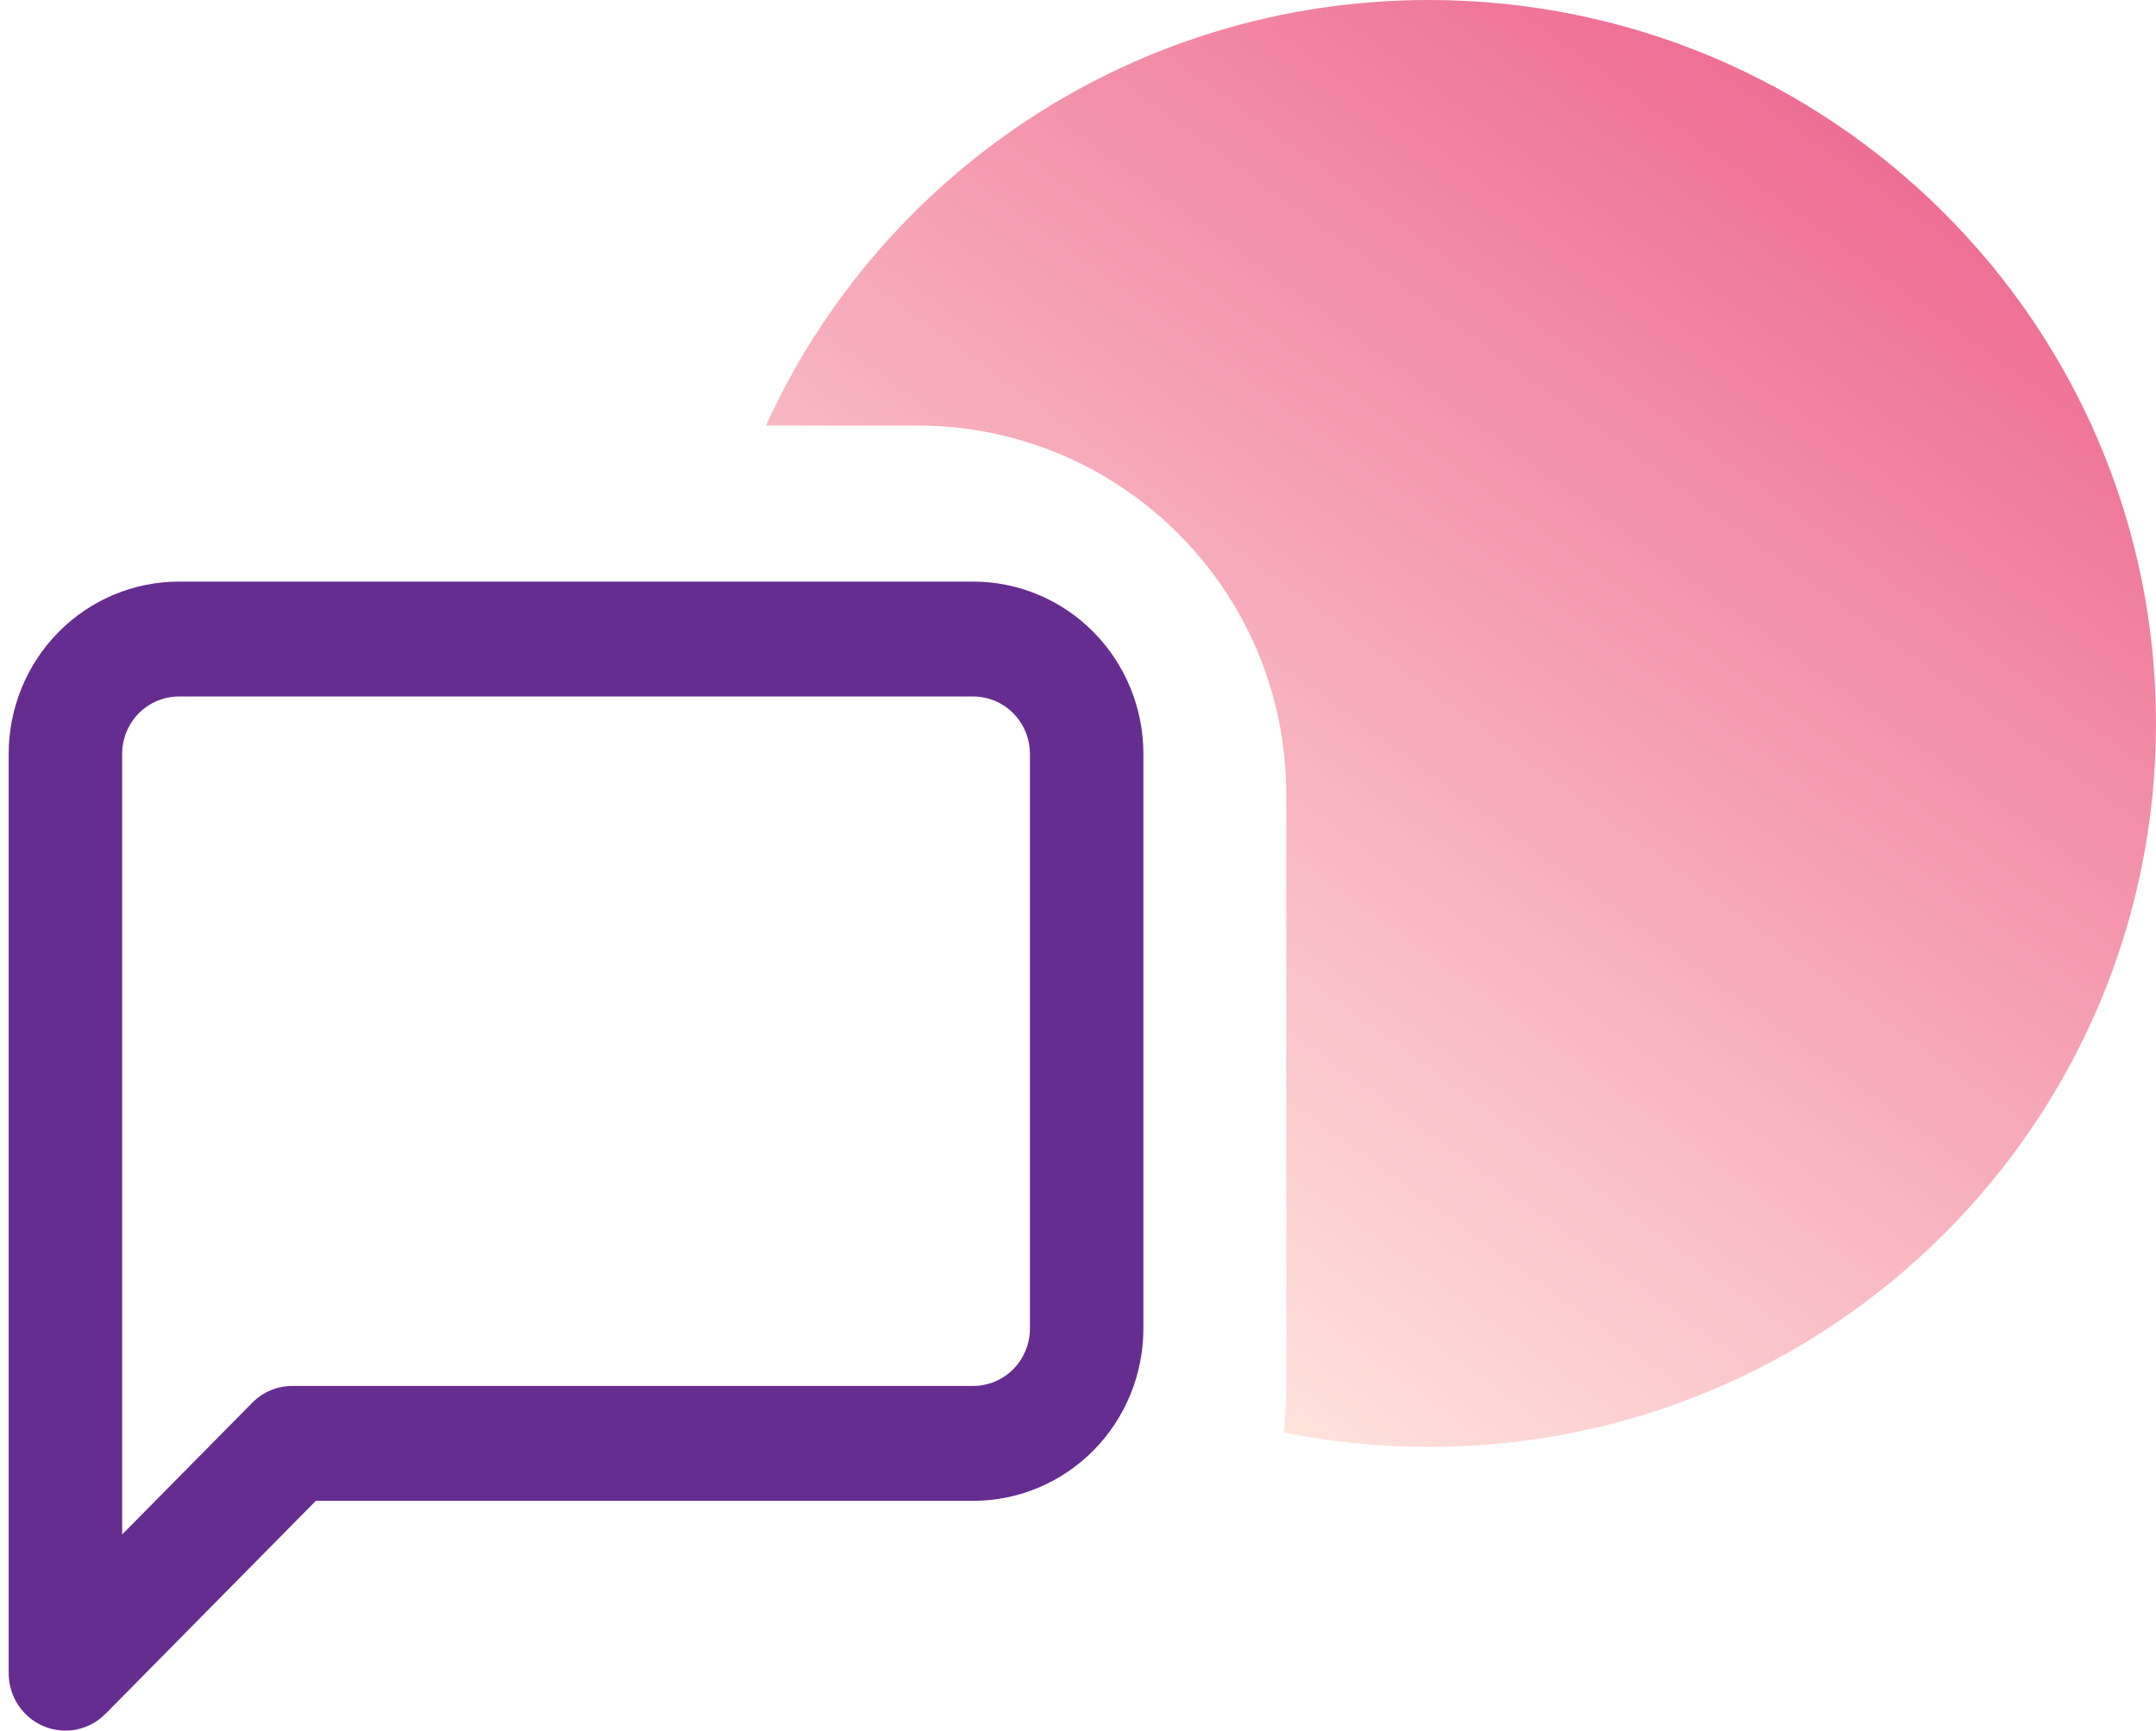
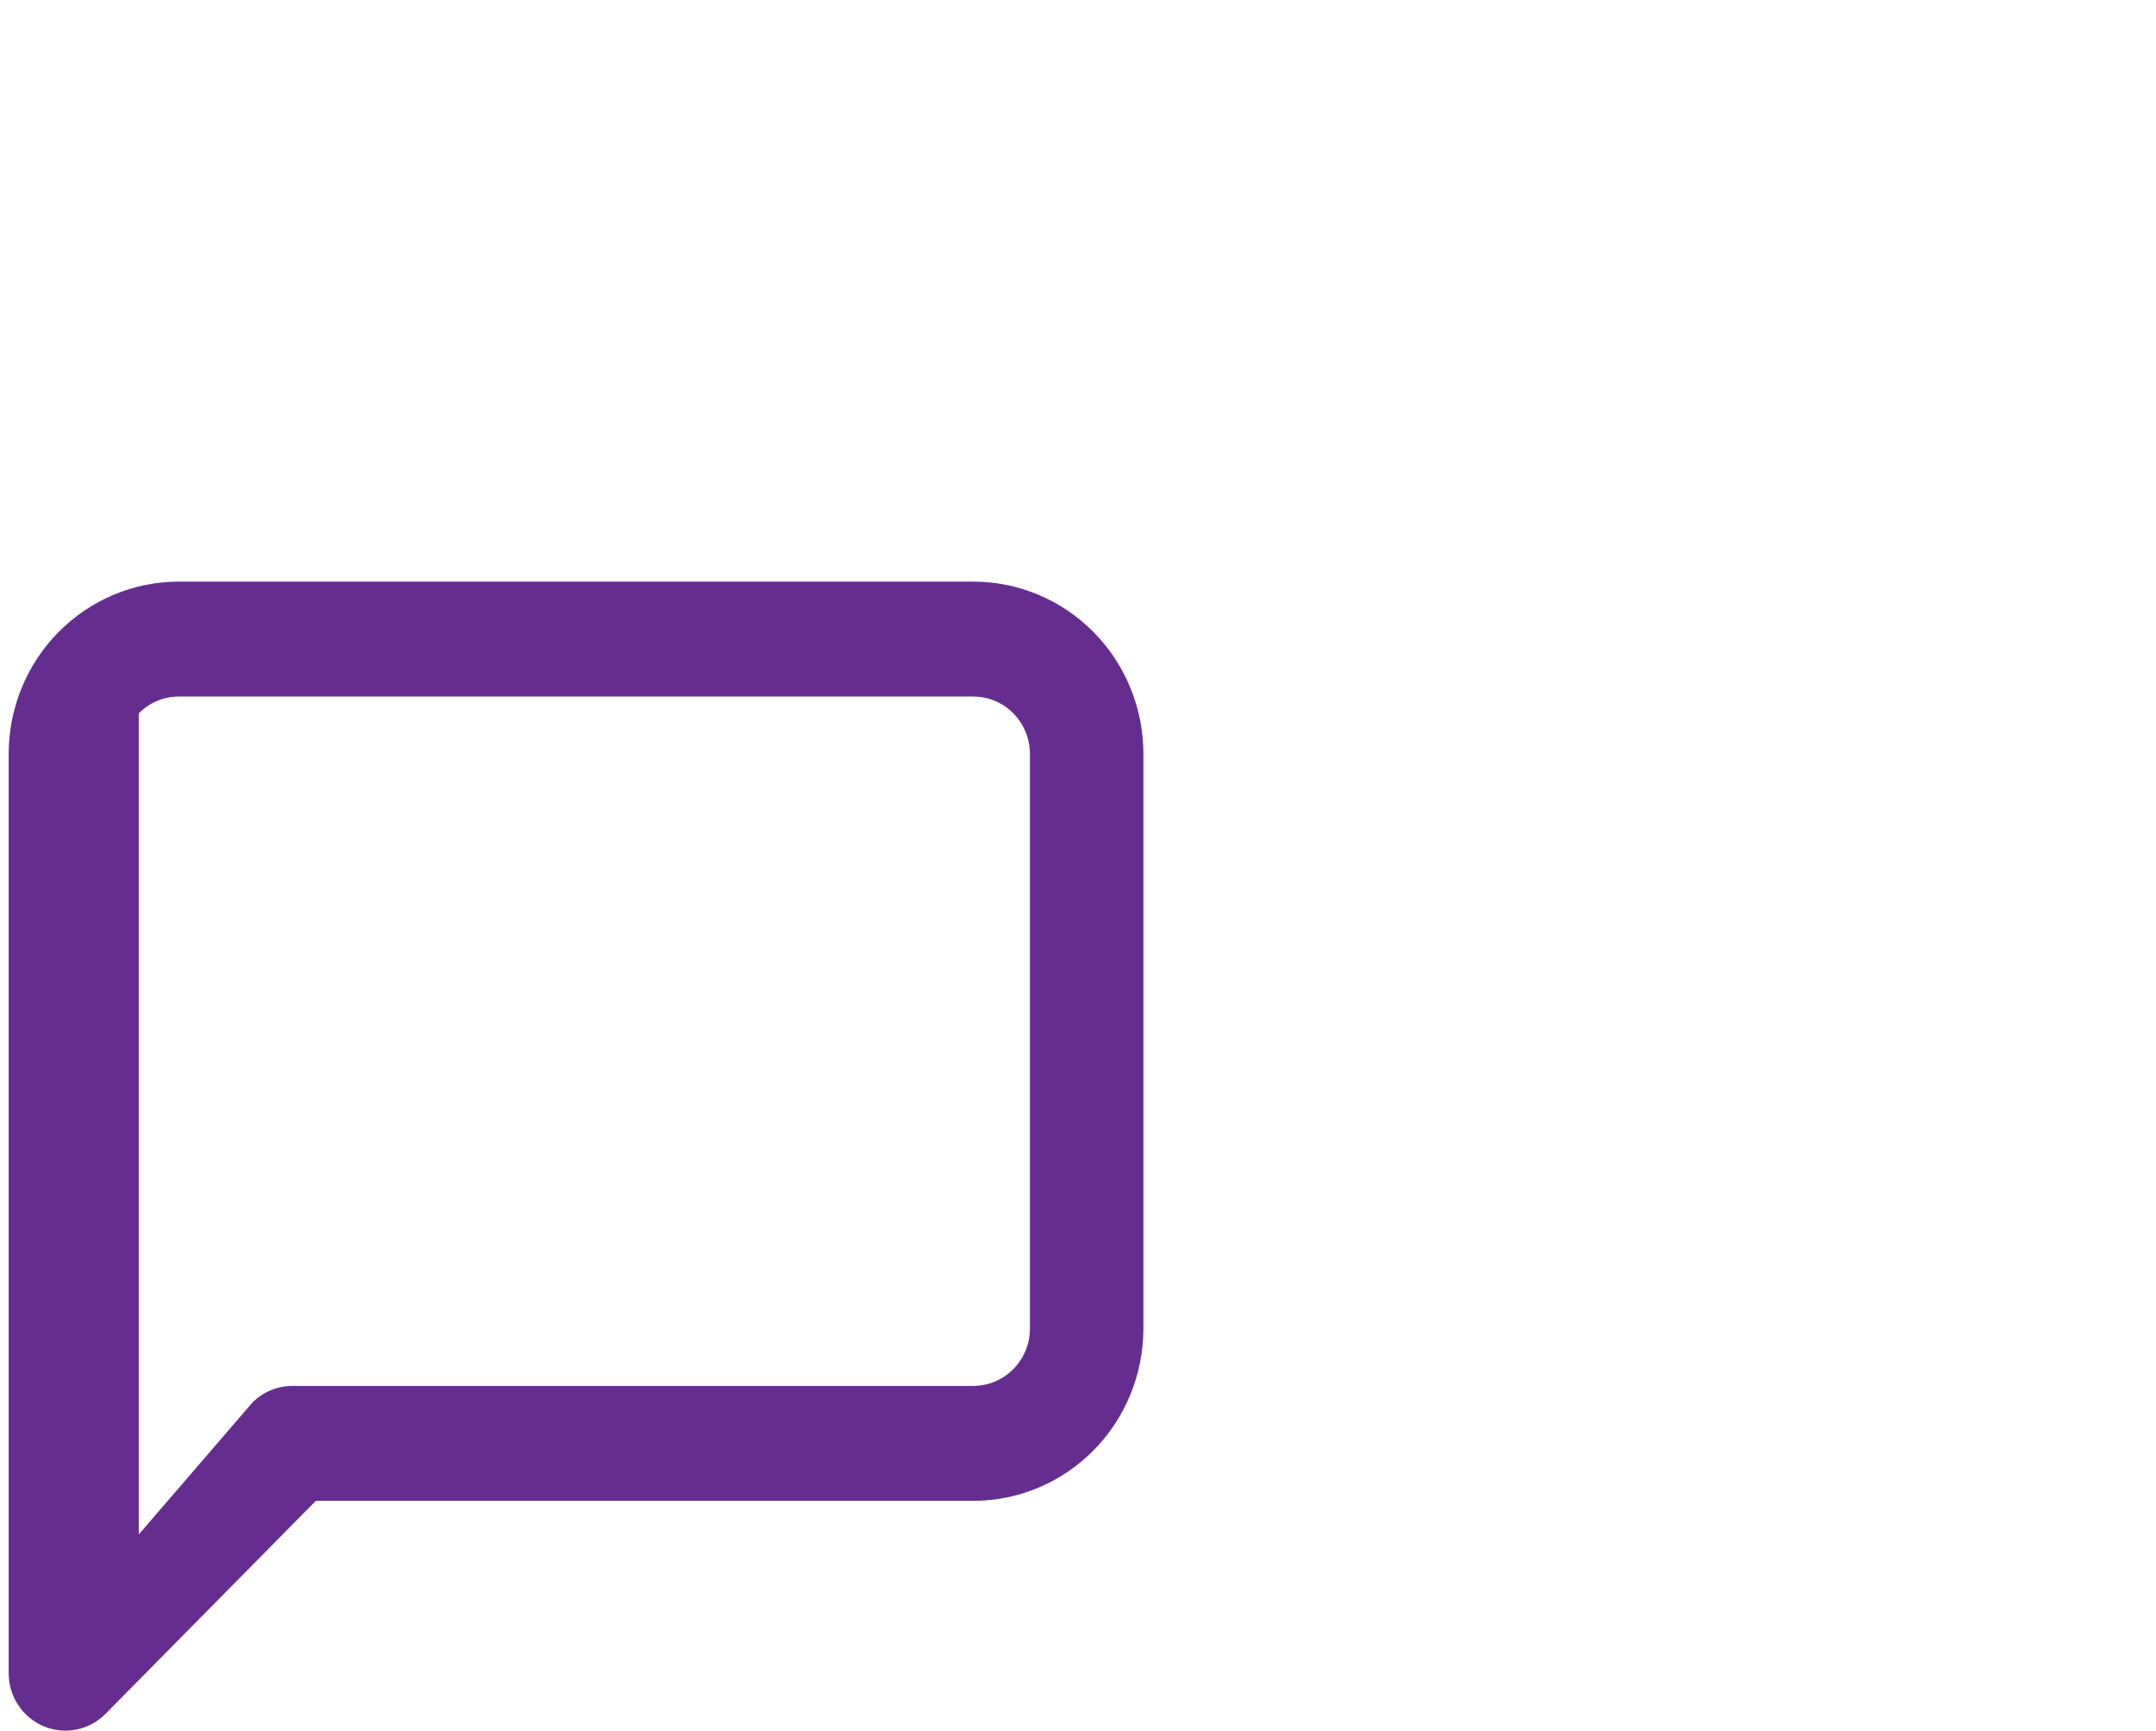
<svg xmlns="http://www.w3.org/2000/svg" width="152" height="122" viewBox="0 0 152 122" fill="none">
-   <path fill-rule="evenodd" clip-rule="evenodd" d="M100.733 102C129.047 102 152 79.166 152 51C152 22.834 129.047 0 100.733 0C79.945 0 62.046 12.309 54 30H64.681C79.04 30 90.681 41.641 90.681 56V98C90.681 99.01 90.623 100.006 90.511 100.986C93.814 101.651 97.233 102 100.733 102Z" fill="url(#paint0_linear_14_4)" />
-   <path fill-rule="evenodd" clip-rule="evenodd" d="M12.611 49.1C11.55 49.1 10.533 49.527 9.783 50.286C9.033 51.046 8.611 52.076 8.611 53.15V108.172L17.783 98.886C18.533 98.127 19.55 97.7 20.611 97.7H68.611C69.672 97.7 70.69 97.273 71.44 96.514C72.19 95.754 72.611 94.724 72.611 93.65V53.15C72.611 52.076 72.19 51.046 71.44 50.286C70.69 49.527 69.672 49.1 68.611 49.1H12.611ZM4.126 44.559C6.376 42.28 9.429 41 12.611 41H68.611C71.794 41 74.846 42.28 77.097 44.559C79.347 46.837 80.611 49.928 80.611 53.15V93.65C80.611 96.872 79.347 99.963 77.097 102.241C74.846 104.52 71.794 105.8 68.611 105.8H22.268L7.44 120.814C6.296 121.972 4.575 122.318 3.081 121.692C1.586 121.065 0.611 119.588 0.611 117.95V53.15C0.611 49.928 1.876 46.837 4.126 44.559Z" fill="#662D91" />
+   <path fill-rule="evenodd" clip-rule="evenodd" d="M12.611 49.1C11.55 49.1 10.533 49.527 9.783 50.286V108.172L17.783 98.886C18.533 98.127 19.55 97.7 20.611 97.7H68.611C69.672 97.7 70.69 97.273 71.44 96.514C72.19 95.754 72.611 94.724 72.611 93.65V53.15C72.611 52.076 72.19 51.046 71.44 50.286C70.69 49.527 69.672 49.1 68.611 49.1H12.611ZM4.126 44.559C6.376 42.28 9.429 41 12.611 41H68.611C71.794 41 74.846 42.28 77.097 44.559C79.347 46.837 80.611 49.928 80.611 53.15V93.65C80.611 96.872 79.347 99.963 77.097 102.241C74.846 104.52 71.794 105.8 68.611 105.8H22.268L7.44 120.814C6.296 121.972 4.575 122.318 3.081 121.692C1.586 121.065 0.611 119.588 0.611 117.95V53.15C0.611 49.928 1.876 46.837 4.126 44.559Z" fill="#662D91" />
  <defs>
    <linearGradient id="paint0_linear_14_4" x1="134.973" y1="7.181" x2="74.495" y2="90.334" gradientUnits="userSpaceOnUse">
      <stop stop-color="#ED6991" />
      <stop offset="1" stop-color="#FFE3DD" />
    </linearGradient>
  </defs>
</svg>